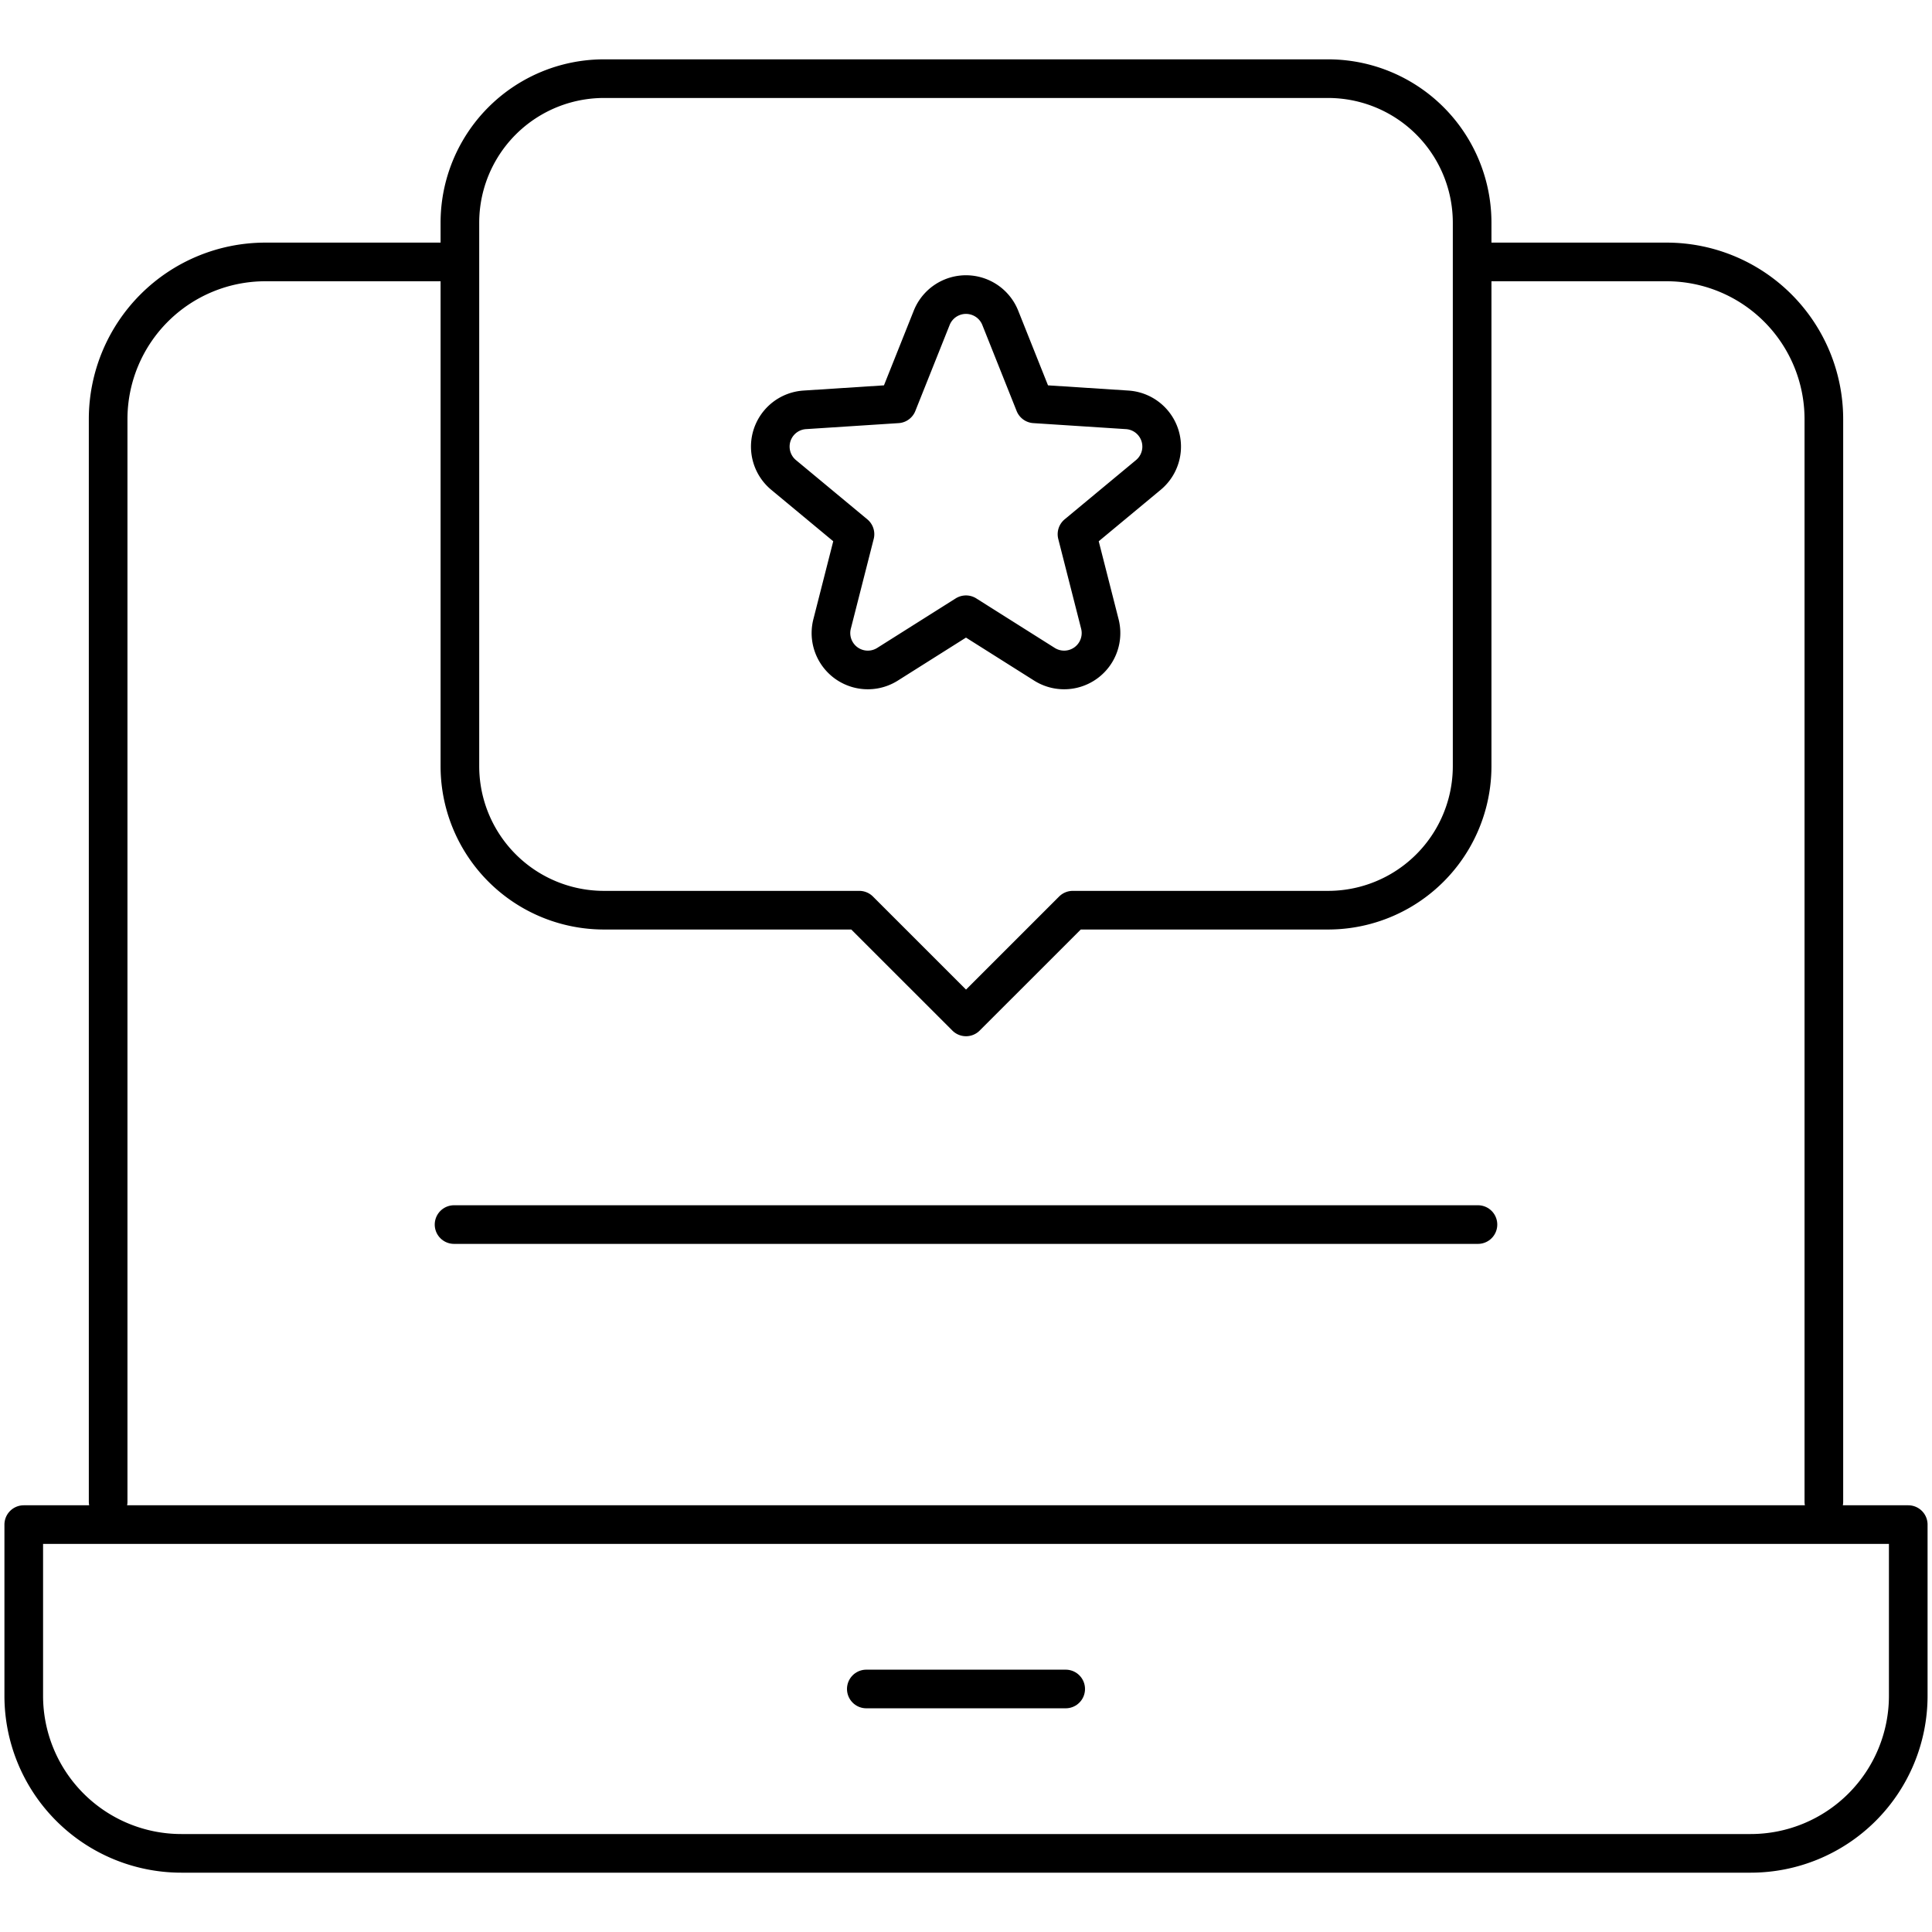
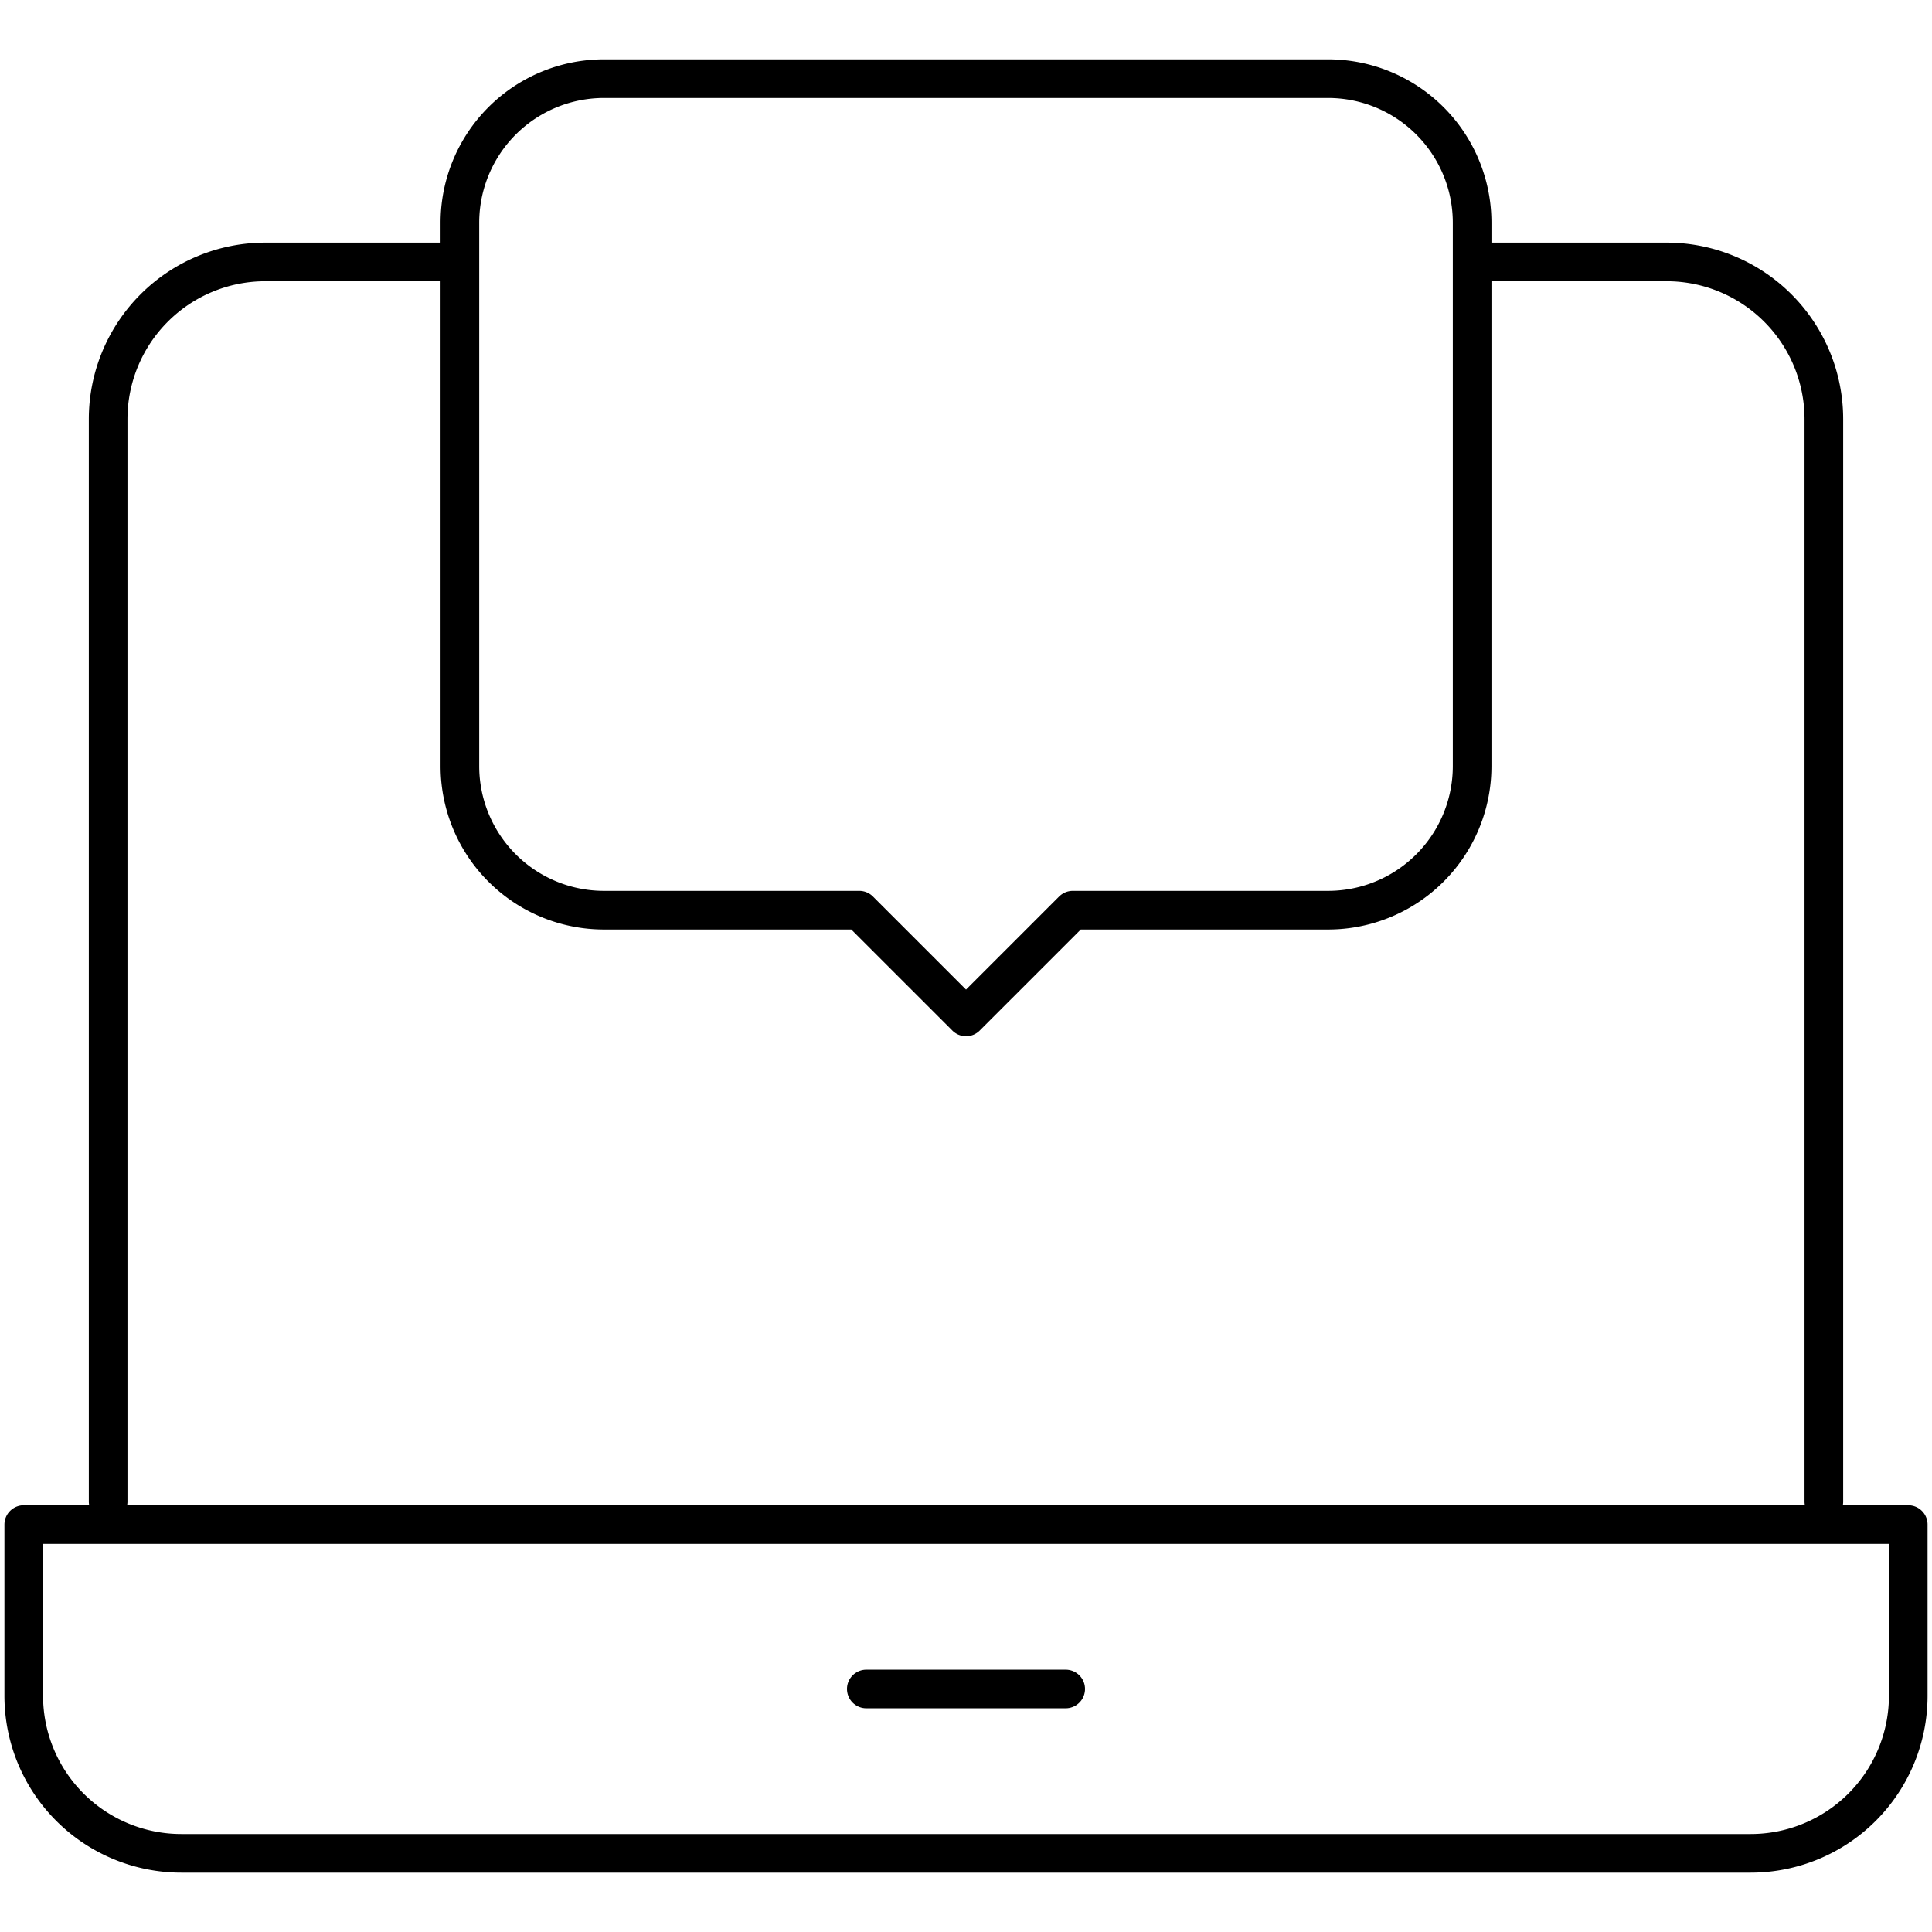
<svg xmlns="http://www.w3.org/2000/svg" width="150" height="150" viewBox="0 0 150 150">
  <defs>
    <clipPath id="clip-Service_Recommendations">
      <rect width="150" height="150" />
    </clipPath>
  </defs>
  <g id="Service_Recommendations" data-name="Service Recommendations" clip-path="url(#clip-Service_Recommendations)">
    <g id="laptop-feedback_14753859" transform="translate(-9.156 -19.169)">
      <g id="Group_60" data-name="Group 60" transform="translate(68.957 42.039)">
        <g id="Group_59" data-name="Group 59" transform="translate(0 0)">
-           <path id="Path_197" data-name="Path 197" d="M217.637,83.218,214.971,89.9l-7.189.466a2.86,2.86,0,0,0-1.645,5.055l5.541,4.6-1.777,6.973a2.863,2.863,0,0,0,4.305,3.124l6.091-3.843,6.09,3.843a2.863,2.863,0,0,0,4.305-3.124l-1.777-6.973,5.541-4.6a2.86,2.86,0,0,0-1.645-5.055l-7.189-.466-2.666-6.684A2.865,2.865,0,0,0,217.637,83.218Z" transform="translate(-205.099 -81.416)" fill="none" stroke="#000" stroke-linecap="round" stroke-linejoin="round" stroke-miterlimit="10" stroke-width="3" />
-         </g>
+           </g>
      </g>
      <g id="Group_62" data-name="Group 62" transform="translate(11 25.276)">
        <g id="Group_61" data-name="Group 61" transform="translate(0 14.23)">
          <path id="Path_198" data-name="Path 198" d="M145.078,426.768H23.235A12.235,12.235,0,0,1,11,414.533V401.244H157.312v13.289A12.235,12.235,0,0,1,145.078,426.768Z" transform="translate(-11 -303.211)" fill="none" stroke="#000" stroke-linecap="round" stroke-linejoin="round" stroke-miterlimit="10" stroke-width="3" />
          <line id="Line_97" data-name="Line 97" x2="15.48" transform="translate(65.416 110.795)" fill="none" stroke="#000" stroke-linecap="round" stroke-linejoin="round" stroke-miterlimit="10" stroke-width="3" />
          <path id="Path_199" data-name="Path 199" d="M390.409,72.932H404.67a12.208,12.208,0,0,1,12.209,12.206v84.043" transform="translate(-277.119 -72.932)" fill="none" stroke="#000" stroke-linecap="round" stroke-linejoin="round" stroke-miterlimit="10" stroke-width="3" />
          <path id="Path_200" data-name="Path 200" d="M32.944,169.181V85.138A12.208,12.208,0,0,1,45.153,72.932H59.3" transform="translate(-26.392 -72.932)" fill="none" stroke="#000" stroke-linecap="round" stroke-linejoin="round" stroke-miterlimit="10" stroke-width="3" />
        </g>
        <path id="Path_201" data-name="Path 201" d="M191.8,25.276H135.587A11.186,11.186,0,0,0,124.4,36.461v42.19a11.186,11.186,0,0,0,11.188,11.185h19.821l8.287,8.285,8.287-8.285H191.8A11.186,11.186,0,0,0,202.99,78.651V36.461A11.186,11.186,0,0,0,191.8,25.276Z" transform="translate(-90.538 -25.276)" fill="none" stroke="#000" stroke-linecap="round" stroke-linejoin="round" stroke-miterlimit="10" stroke-width="3" />
-         <line id="Line_98" data-name="Line 98" x2="79.496" transform="translate(33.408 88.968)" fill="none" stroke="#000" stroke-linecap="round" stroke-linejoin="round" stroke-miterlimit="10" stroke-width="3" />
      </g>
    </g>
  </g>
</svg>